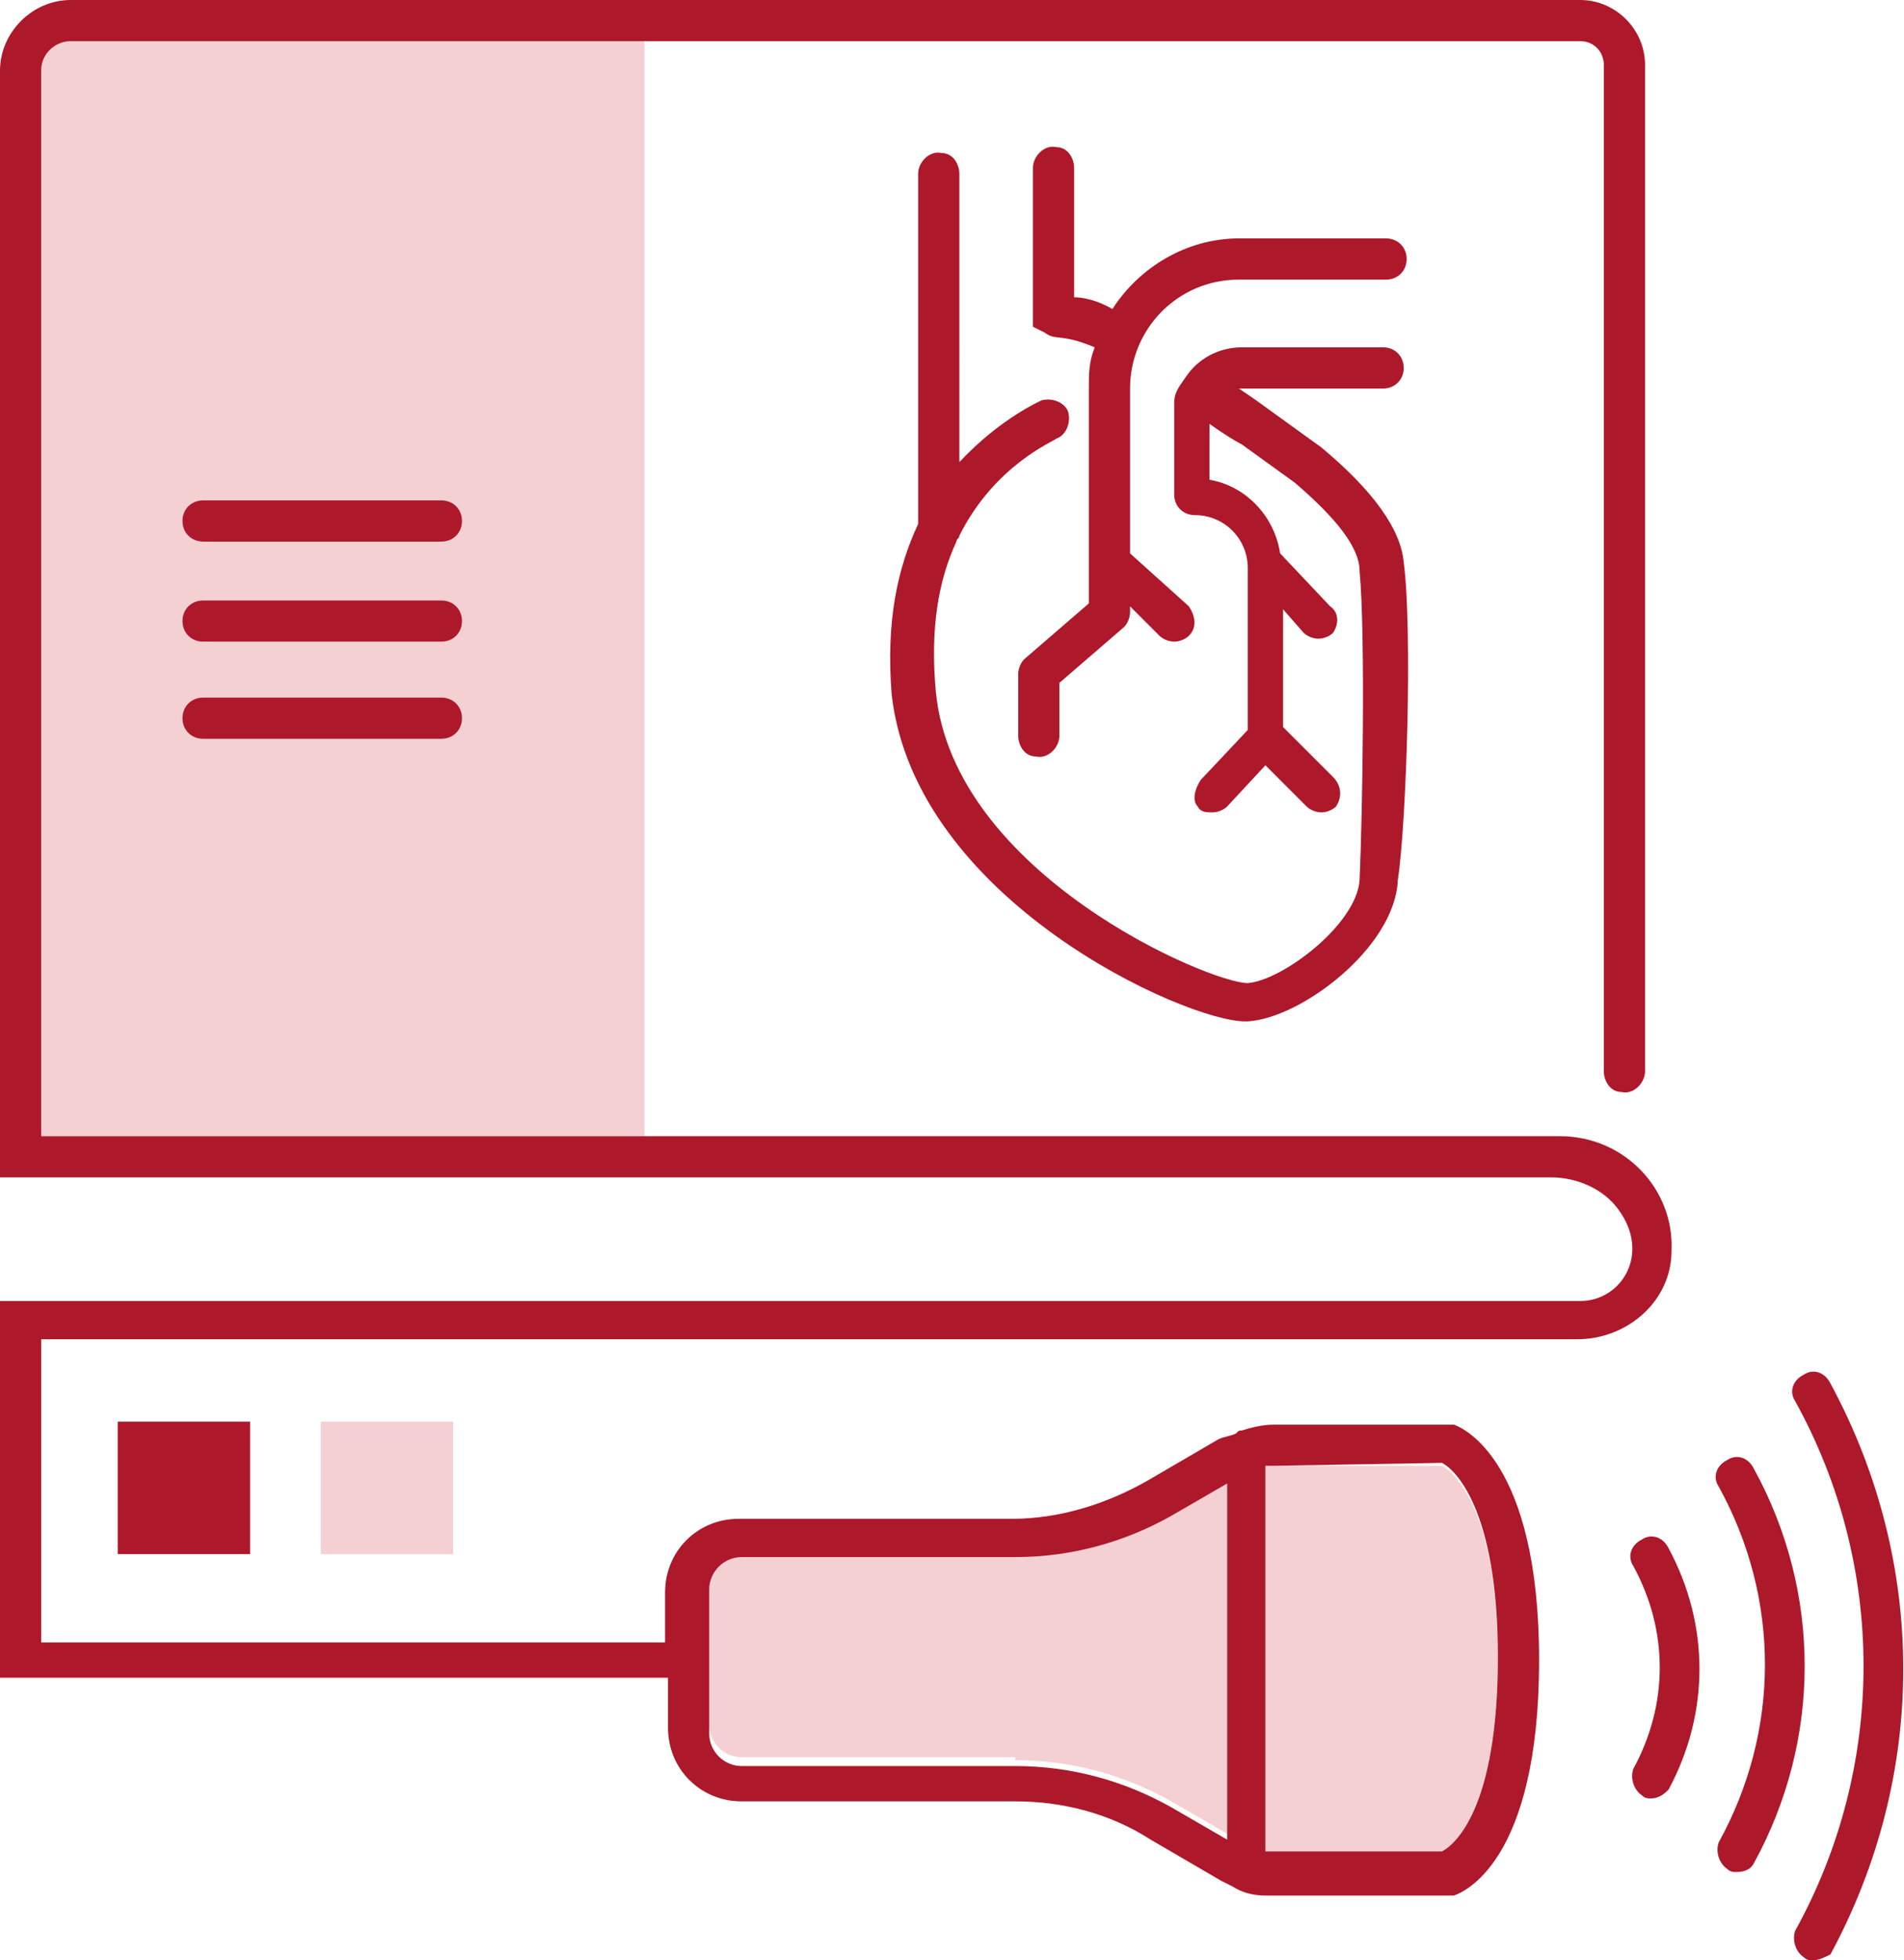
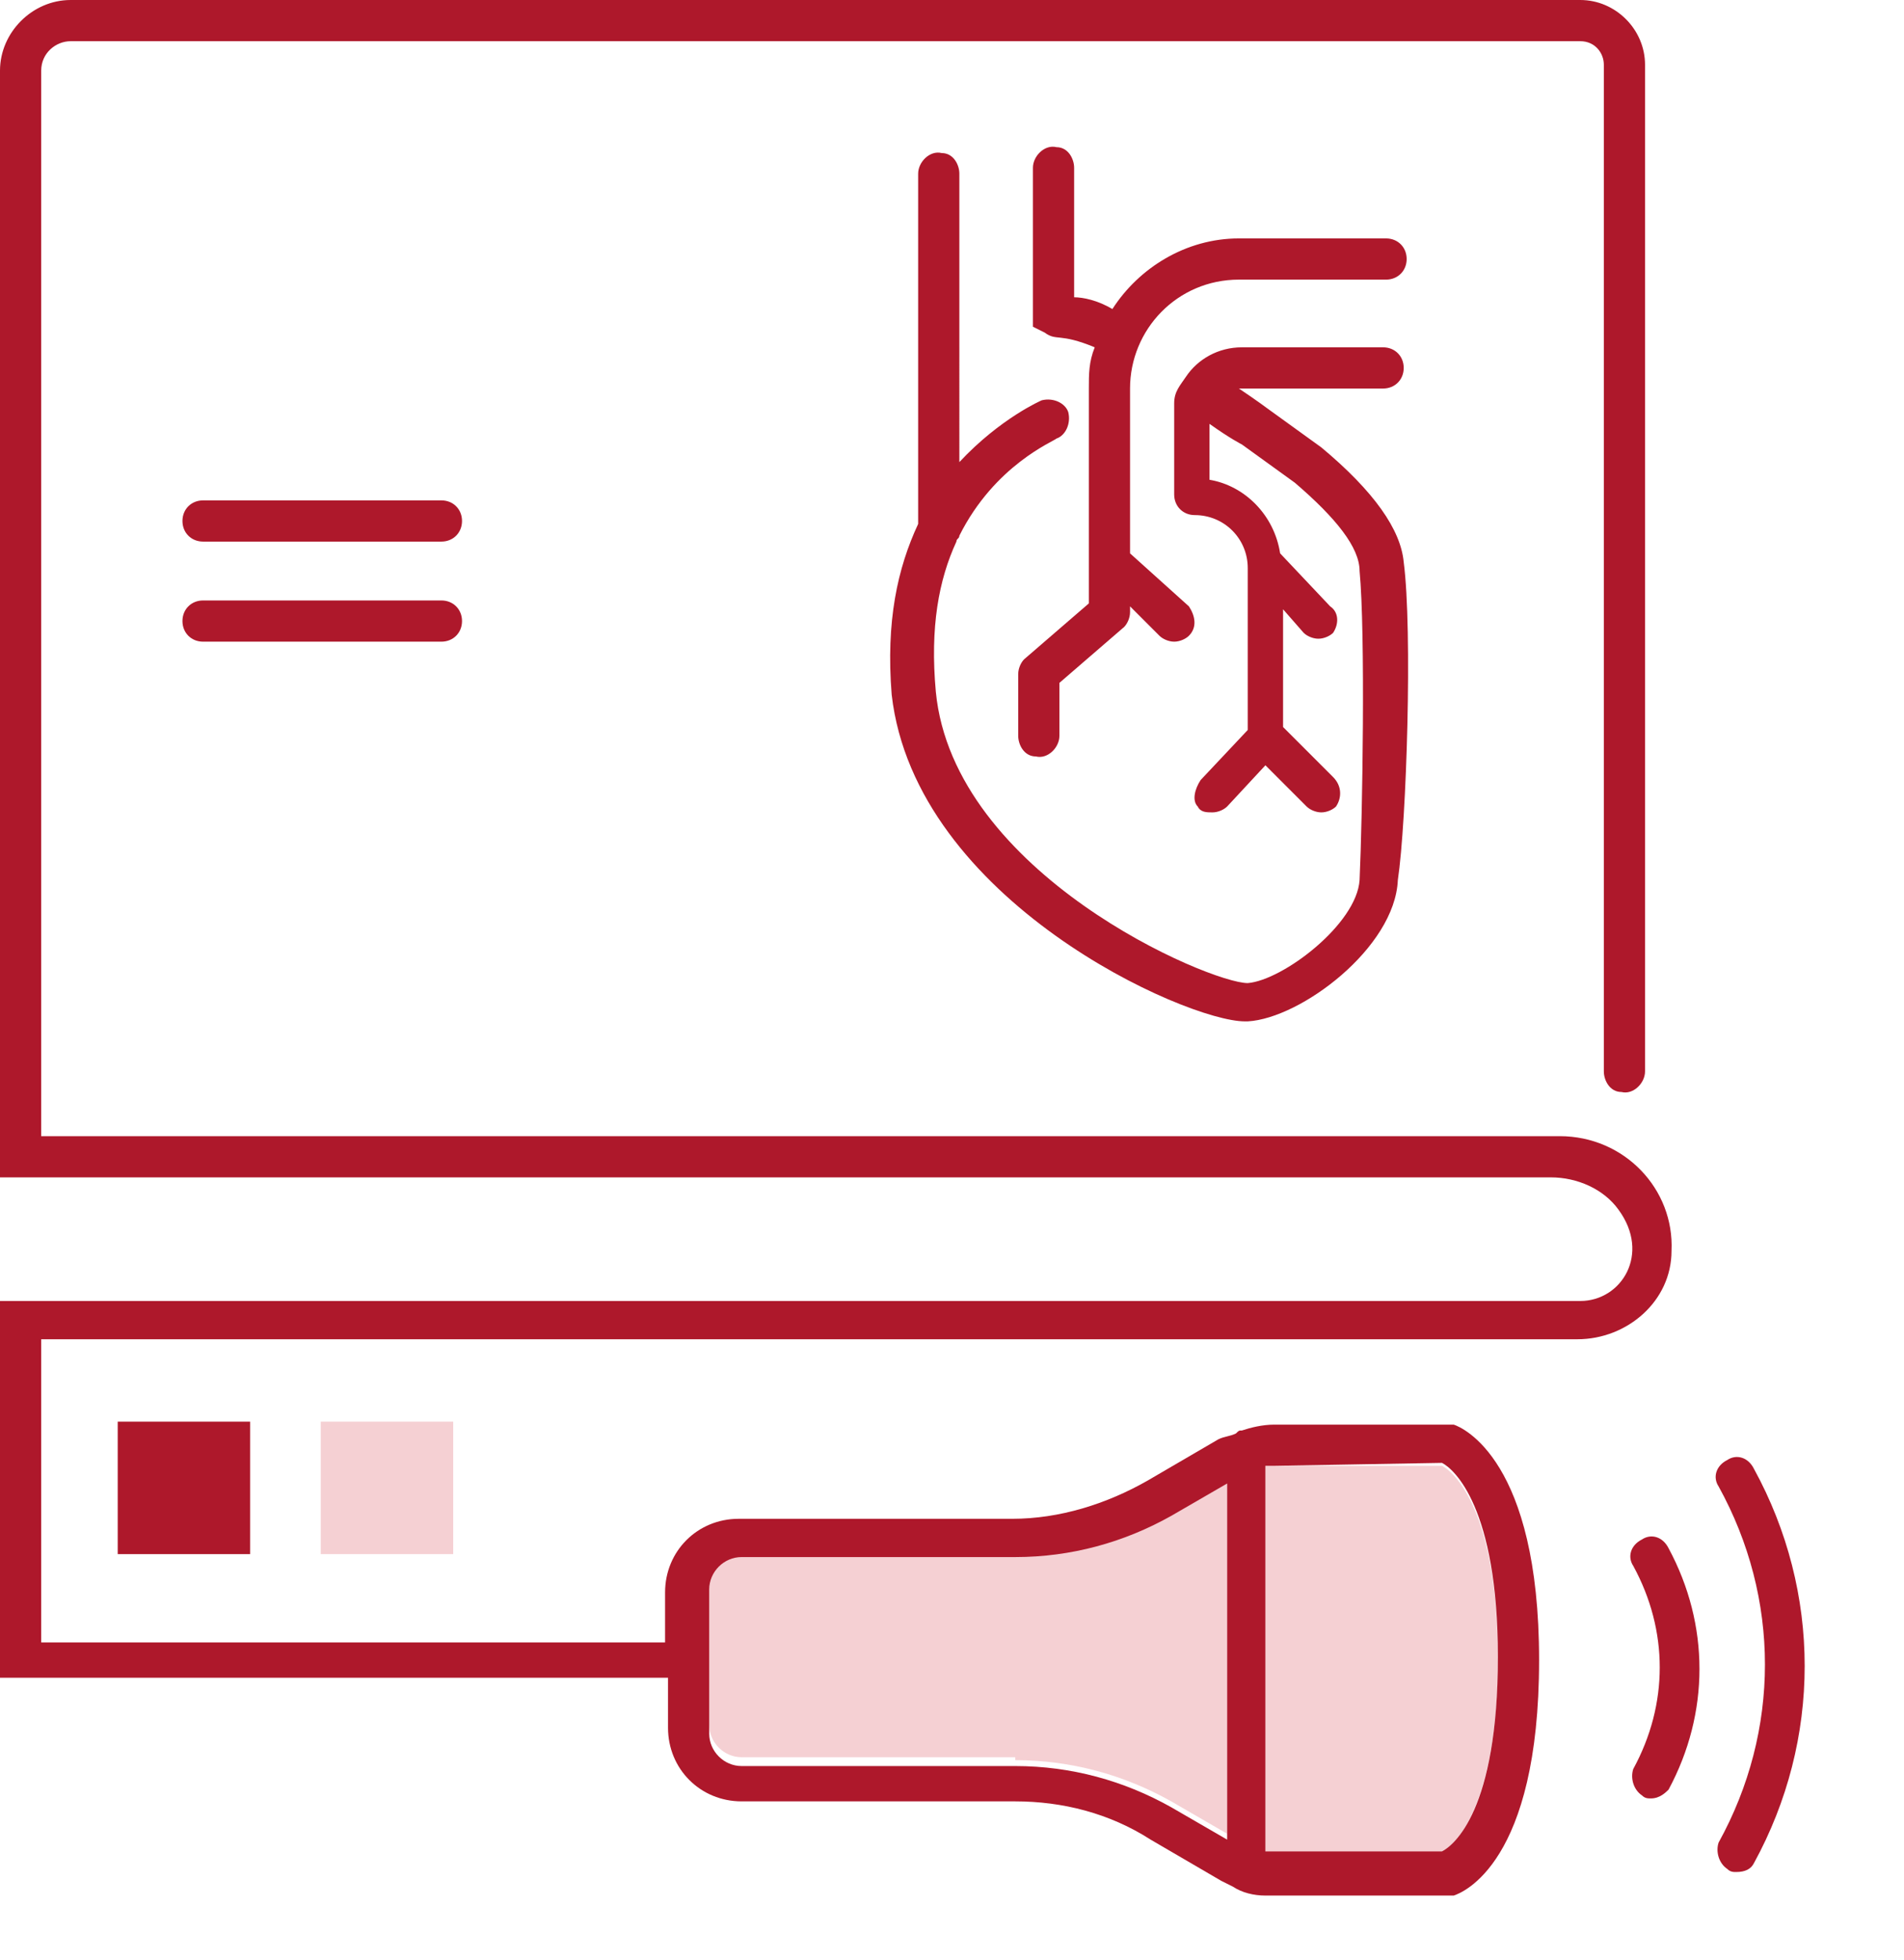
<svg xmlns="http://www.w3.org/2000/svg" version="1.1" id="Ebene_1" x="0px" y="0px" viewBox="0 0 64.7 66.6" xml:space="preserve">
  <g>
    <g>
      <path fill="#AE182B" d="M37.2,11.8C37,12.3,37,12.7,37,13.2V17v3.5l-2.2,1.9l0,0c-0.1,0.1-0.2,0.3-0.2,0.5V25    c0,0.3,0.2,0.7,0.6,0.7c0.4,0.1,0.8-0.3,0.8-0.7v-1.8l2.2-1.9c0.1-0.1,0.2-0.3,0.2-0.5v-0.2l1,1c0.1,0.1,0.3,0.2,0.5,0.2    s0.4-0.1,0.5-0.2c0.3-0.3,0.2-0.7,0-1l-2-1.8V17v-3.8c0-2,1.6-3.7,3.7-3.7h5c0.4,0,0.7-0.3,0.7-0.7l0,0c0-0.4-0.3-0.7-0.7-0.7h-5    c-1.8,0-3.4,1-4.3,2.4c-0.5-0.3-1-0.4-1.3-0.4V5.7c0-0.3-0.2-0.7-0.6-0.7c-0.4-0.1-0.8,0.3-0.8,0.7v5.4l0.4,0.2    C35.9,11.6,36,11.3,37.2,11.8z" />
      <path fill="#AE182B" d="M47.7,19.1c-0.1-1.1-1-2.4-2.8-3.9l-1.8-1.3c0,0-0.4-0.3-1-0.7c0,0,0,0,0.1,0H47c0.4,0,0.7-0.3,0.7-0.7    l0,0c0-0.4-0.3-0.7-0.7-0.7h-4.8c-0.8,0-1.5,0.4-1.9,1l0,0l0,0l0,0l0,0l0,0l0,0c-0.2,0.3-0.4,0.5-0.4,0.9v3.1    c0,0.4,0.3,0.7,0.7,0.7c1,0,1.8,0.8,1.8,1.8v4.6v0.9l-1.6,1.7c-0.2,0.3-0.3,0.7-0.1,0.9c0.1,0.2,0.3,0.2,0.5,0.2s0.4-0.1,0.5-0.2    L43,26l1.4,1.4c0.1,0.1,0.3,0.2,0.5,0.2s0.4-0.1,0.5-0.2c0.2-0.3,0.2-0.7-0.1-1l-1.7-1.7v-0.9v-3.1l0.7,0.8    c0.1,0.1,0.3,0.2,0.5,0.2s0.4-0.1,0.5-0.2c0.2-0.3,0.2-0.7-0.1-0.9l-1.7-1.8c-0.2-1.3-1.2-2.3-2.4-2.5v-1.9    c0.7,0.5,1.1,0.7,1.1,0.7l1.8,1.3c1.4,1.2,2.2,2.2,2.2,3c0.2,2.1,0.1,8.3,0,10.5c-0.1,1.5-2.6,3.4-3.8,3.5l0,0    c-1.3,0-10-3.7-10.6-9.9c-0.2-2.2,0.1-3.8,0.7-5.1c0-0.1,0.1-0.1,0.1-0.2c1.2-2.4,3.2-3.2,3.3-3.3c0.3-0.1,0.5-0.5,0.4-0.9    c-0.1-0.3-0.5-0.5-0.9-0.4c0,0-1.4,0.6-2.8,2.1V5.9c0-0.3-0.2-0.7-0.6-0.7c-0.4-0.1-0.8,0.3-0.8,0.7v11.9    c-0.7,1.5-1.1,3.3-0.9,5.8c0.8,7,10,11.1,12,11.1h0.1c1.8-0.1,5-2.5,5.1-4.8C47.8,27.9,48,21.4,47.7,19.1z" />
    </g>
    <g>
      <path fill="#AE182B" d="M56.1,61.1c-0.1,0-0.2,0-0.3-0.1c-0.3-0.2-0.4-0.6-0.3-0.9c1.2-2.2,1.2-4.7,0-6.9    c-0.2-0.3-0.1-0.7,0.3-0.9c0.3-0.2,0.7-0.1,0.9,0.3c1.4,2.6,1.4,5.6,0,8.2C56.6,60.9,56.4,61.1,56.1,61.1z" />
    </g>
    <g>
      <path fill="#AE182B" d="M59,63.6c-0.1,0-0.2,0-0.3-0.1c-0.3-0.2-0.4-0.6-0.3-0.9c2.1-3.8,2.1-8.3,0-12.1c-0.2-0.3-0.1-0.7,0.3-0.9    c0.3-0.2,0.7-0.1,0.9,0.3c2.3,4.2,2.3,9.2,0,13.4C59.5,63.5,59.3,63.6,59,63.6z" />
    </g>
    <g>
-       <path fill="#AE182B" d="M61.6,66.6c-0.1,0-0.2,0-0.3-0.1c-0.3-0.2-0.4-0.6-0.3-0.9c3.1-5.6,3.1-12.4,0-18    c-0.2-0.3-0.1-0.7,0.3-0.9c0.3-0.2,0.7-0.1,0.9,0.3c3.3,6.1,3.3,13.3,0,19.4C62,66.5,61.8,66.6,61.6,66.6z" />
-     </g>
+       </g>
    <g>
      <rect x="4" y="48.3" fill="#AE182B" width="4.5" height="4.5" />
    </g>
    <g opacity="0.2">
      <rect x="10.9" y="48.3" fill="#CD1423" width="4.5" height="4.5" />
    </g>
-     <path opacity="0.2" fill="#CD1423" d="M2.4,1.4c-0.6,0-1,0.5-1,1v36.2h20.5V1.4H2.4z M15,25.1H6.9   c-0.4,0-0.7-0.3-0.7-0.7s0.3-0.7,0.7-0.7H15c0.4,0,0.7,0.3,0.7,0.7S15.4,25.1,15,25.1z M15,21.8H6.9c-0.4,0-0.7-0.3-0.7-0.7   c0-0.4,0.3-0.7,0.7-0.7H15c0.4,0,0.7,0.3,0.7,0.7S15.4,21.8,15,21.8z M15,18.4H6.9c-0.4,0-0.7-0.3-0.7-0.7c0-0.4,0.3-0.7,0.7-0.7   H15c0.4,0,0.7,0.3,0.7,0.7S15.4,18.4,15,18.4z" />
    <g opacity="0.2">
-       <path fill="#CD1423" d="M49,63c0.3-0.2,1.9-1.5,1.9-6.6S49.4,50,49,49.8h-5.7c-0.1,0-0.2,0-0.3,0V63c0.1,0,0.2,0,0.3,0H49z" />
+       <path fill="#CD1423" d="M49,63c0.3-0.2,1.9-1.5,1.9-6.6S49.4,50,49,49.8h-5.7c-0.1,0-0.2,0-0.3,0V63c0.1,0,0.2,0,0.3,0H49" />
      <path fill="#CD1423" d="M34.5,59.8c1.9,0,3.7,0.5,5.3,1.4l1.9,1.1v-12l-1.9,1.1c-1.6,0.9-3.4,1.4-5.3,1.4h-9.3    c-0.6,0-1.1,0.5-1.1,1.1v4.7c0,0.6,0.5,1.1,1.1,1.1h9.3V59.8z" />
    </g>
    <g>
      <g>
        <path fill="#AE182B" d="M15,18.4H6.9c-0.4,0-0.7-0.3-0.7-0.7c0-0.4,0.3-0.7,0.7-0.7H15c0.4,0,0.7,0.3,0.7,0.7S15.4,18.4,15,18.4z     " />
      </g>
      <g>
        <path fill="#AE182B" d="M15,21.8H6.9c-0.4,0-0.7-0.3-0.7-0.7c0-0.4,0.3-0.7,0.7-0.7H15c0.4,0,0.7,0.3,0.7,0.7S15.4,21.8,15,21.8z     " />
      </g>
      <g>
-         <path fill="#AE182B" d="M15,25.1H6.9c-0.4,0-0.7-0.3-0.7-0.7s0.3-0.7,0.7-0.7H15c0.4,0,0.7,0.3,0.7,0.7S15.4,25.1,15,25.1z" />
-       </g>
+         </g>
    </g>
    <path fill="#AE182B" d="M41.9,64.1c0.3,0.2,0.7,0.3,1.1,0.3h0.4h5.9h0.1c0.3-0.1,2.9-1.1,2.9-8c0-6.8-2.6-7.9-2.9-8h-6.1   c-0.4,0-0.8,0.1-1.1,0.2c-0.1,0-0.1,0-0.2,0.1c-0.2,0.1-0.4,0.1-0.6,0.2L39,50.3c-1.4,0.8-3,1.3-4.6,1.3h-9.3   c-1.4,0-2.5,1.1-2.5,2.5v1.7H1.4V45.5h52.2c1.7,0,3.2-1.3,3.2-3c0.1-2.1-1.6-3.9-3.8-3.9H1.4V2.4c0-0.6,0.5-1,1-1h51.3   c0.5,0,0.8,0.4,0.8,0.8v34.2c0,0.3,0.2,0.7,0.6,0.7c0.4,0.1,0.8-0.3,0.8-0.7V2.2c0-1.2-1-2.2-2.2-2.2H2.4C1.1,0,0,1.1,0,2.4V40   h52.7c0.9,0,1.8,0.4,2.3,1.1c1.1,1.5,0.1,3.1-1.3,3.1H0V57h22.7v1.7c0,1.4,1.1,2.5,2.5,2.5h9.3c1.6,0,3.2,0.4,4.6,1.3l2.4,1.4   L41.9,64.1z M49,49.7c0.4,0.2,1.9,1.5,1.9,6.6c0,5.2-1.5,6.4-1.9,6.6h-5.7c-0.1,0-0.2,0-0.3,0V49.8c0.1,0,0.2,0,0.3,0L49,49.7   L49,49.7z M24.1,54c0-0.6,0.5-1.1,1.1-1.1h9.3c1.9,0,3.7-0.5,5.3-1.4l1.9-1.1v12.1l-1.9-1.1c-1.6-0.9-3.4-1.4-5.3-1.4h-9.3   c-0.6,0-1.1-0.5-1.1-1.1V54z" />
  </g>
</svg>